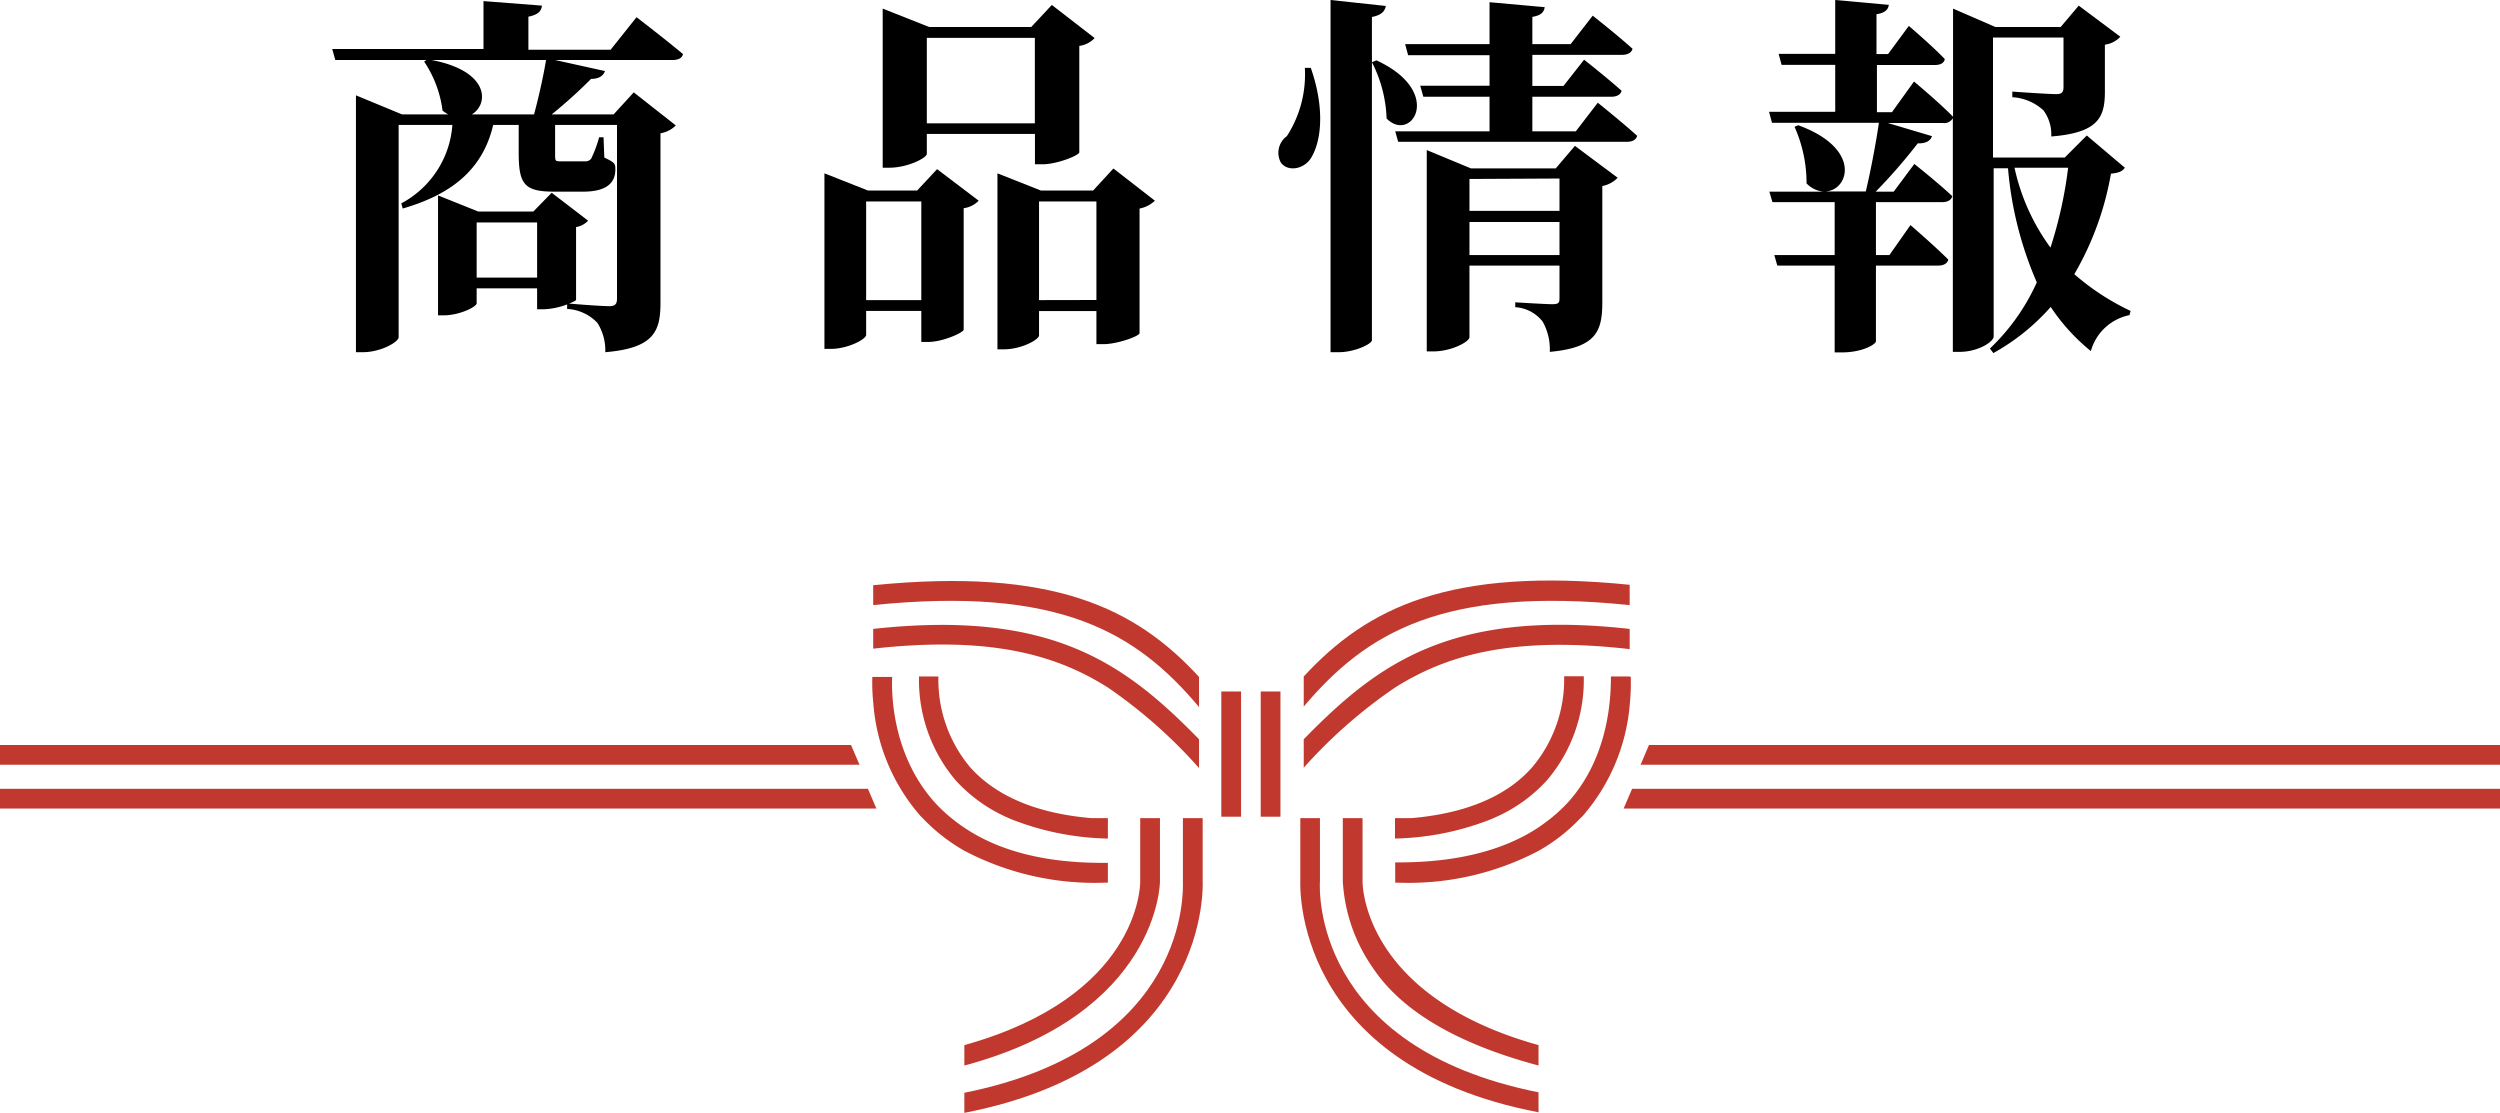
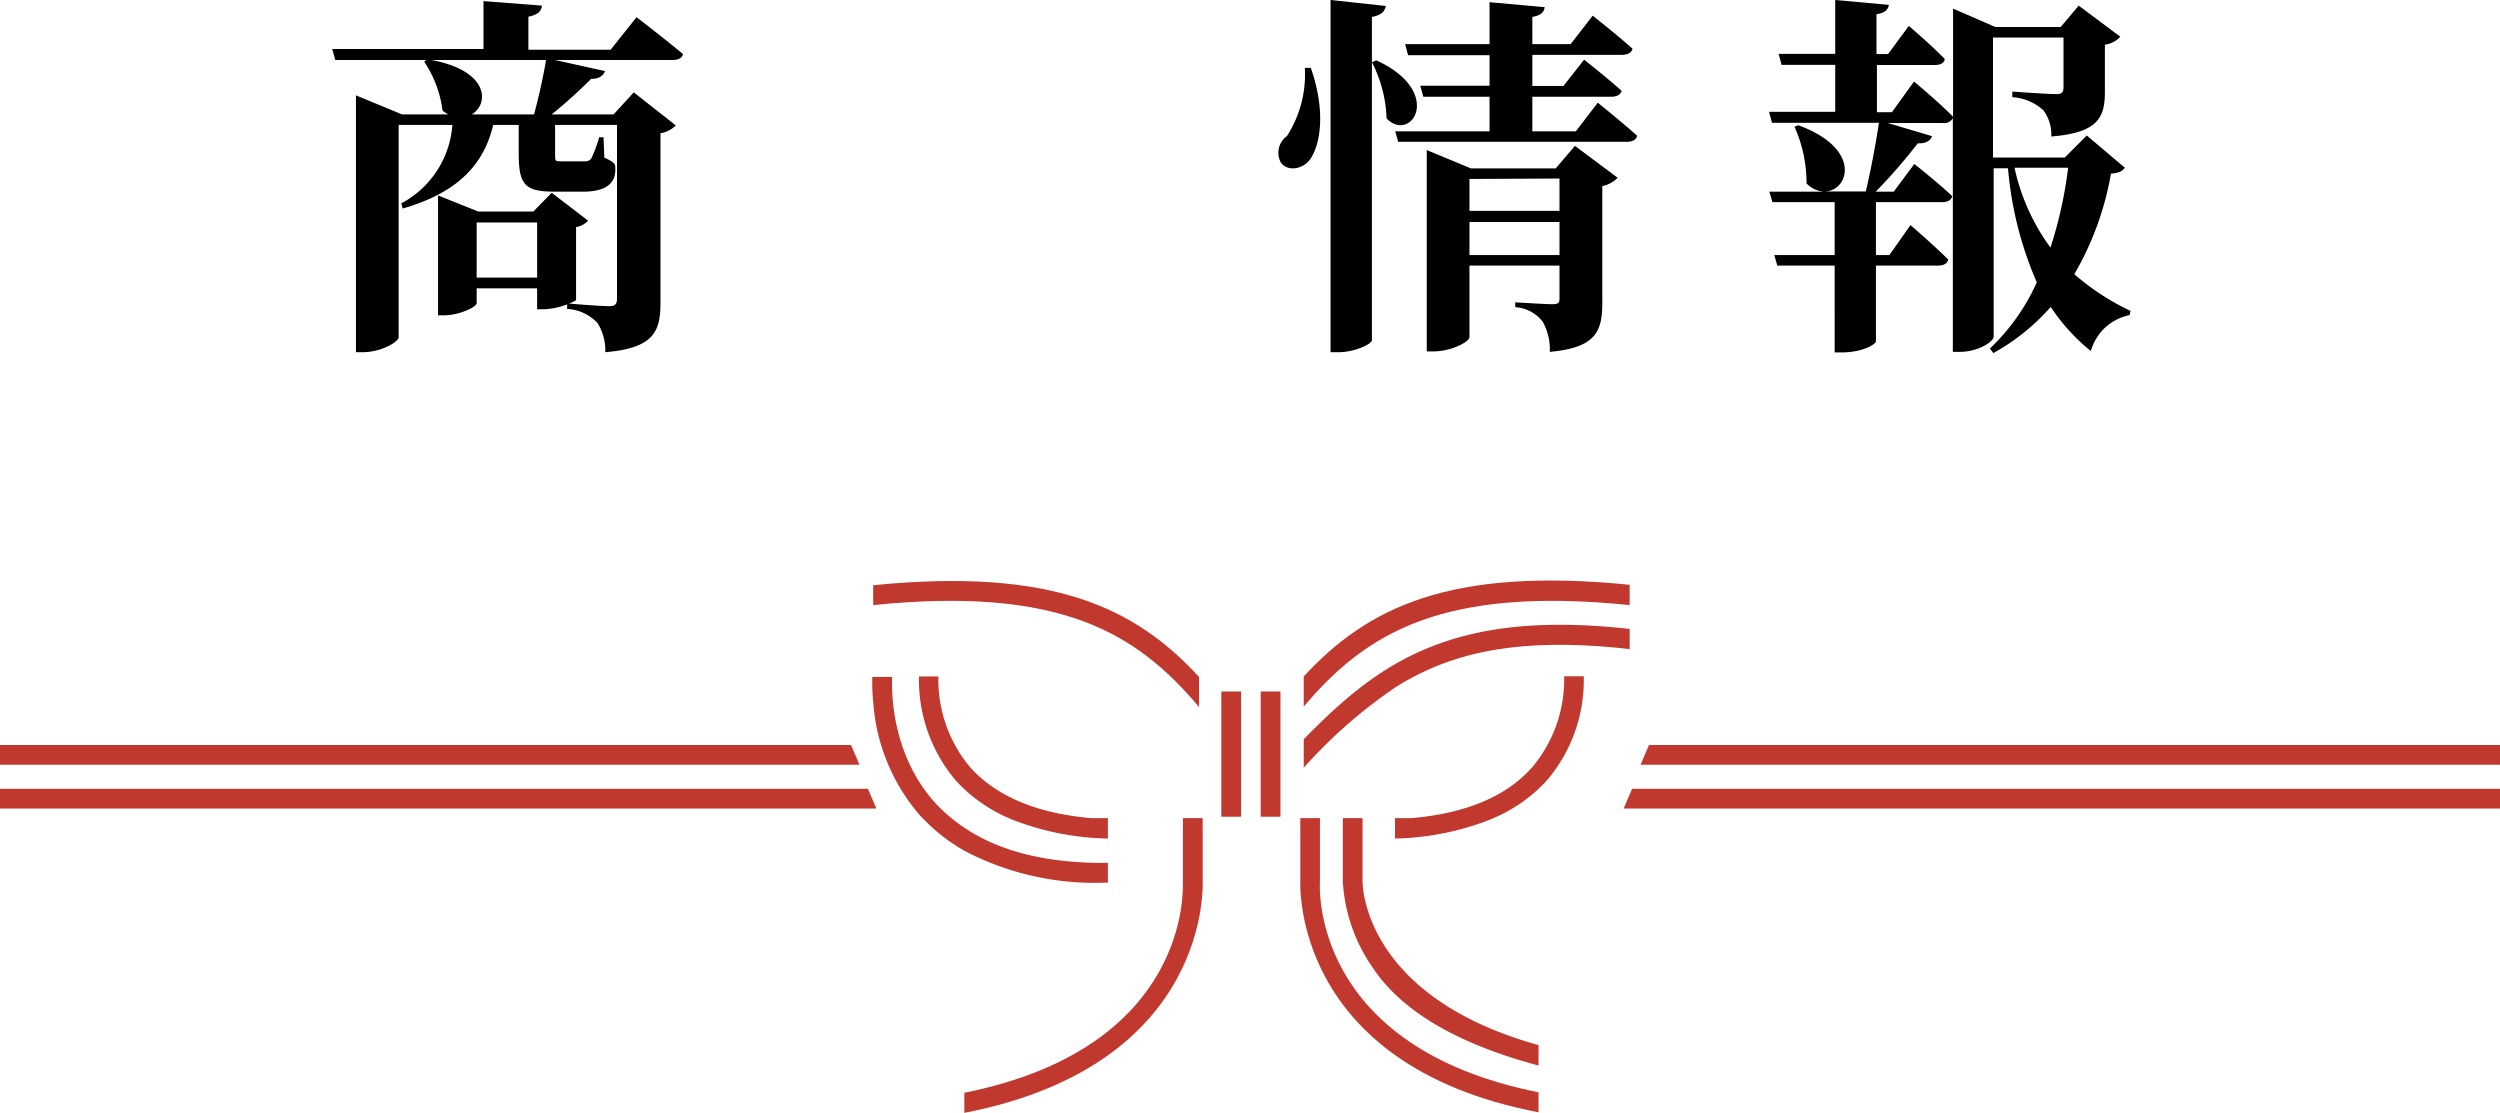
<svg xmlns="http://www.w3.org/2000/svg" width="226.58" height="100.86" viewBox="0 0 226.58 100.86">
  <defs>
    <style>.e95d93ca-97db-4720-a9fb-6b23035078e2{fill:#c1392e;}</style>
  </defs>
  <g id="f0990505-a9de-40ac-83e9-9eebfca7ac6b" data-name="レイヤー 2">
    <g id="bea765c0-7cfb-47c1-8c82-aa311d6263c1" data-name="文字">
      <path d="M57.69,1.56s2.61,2,4.21,3.34c-.07.37-.44.54-.95.54H50.31l4.52,1c-.14.4-.51.71-1.26.71A44.51,44.51,0,0,1,50,10.37h5.61l1.83-2,3.81,3a2.56,2.56,0,0,1-1.39.71V27.44c0,2.58-.58,4.11-5,4.48a4.69,4.69,0,0,0-.71-2.65A4.07,4.07,0,0,0,51.4,28v-.41a6.69,6.69,0,0,1-2.11.44h-.61v-1.9H43.2v1.36c0,.31-1.53,1.09-3,1.09H39.7V17.71l3.64,1.46h5L50,17.47,53.3,20a1.9,1.9,0,0,1-1.09.58v6.59c0,.07-.27.21-.64.34.68.07,3,.24,3.67.24.54,0,.68-.24.68-.68V11.32H50.31V13.9c0,.68,0,.72.47.72H53a.66.66,0,0,0,.58-.24,11.17,11.17,0,0,0,.72-1.94h.4l.07,1.84c1,.47,1,.58,1,1.09,0,1.19-.78,2-2.92,2H50.24c-2.75,0-3.23-.68-3.23-3.57V11.32H44.7c-.92,3.94-3.64,6.26-8.2,7.58l-.13-.47A8.75,8.75,0,0,0,41,11.32H36.13V30.56c0,.44-1.63,1.36-3.23,1.36h-.64V8.64l4.18,1.73h4.18a5,5,0,0,1-.51-.34,10.3,10.3,0,0,0-1.67-4.45l.21-.14H30.39l-.28-1H43.82V.1l5.3.41c-.07.48-.31.82-1.23,1v3h7.45ZM48.4,10.37c.41-1.5.85-3.47,1.09-4.93H39.12c5.27,1,5.2,4,3.64,4.93Zm.28,14.79v-5H43.2v5Z" />
-       <path d="M84.93,15.33l3.77,2.86a2.32,2.32,0,0,1-1.36.68v11c0,.27-1.9,1.12-3.19,1.12H83.5V28.18h-5v2.18c0,.37-1.63,1.26-3.2,1.26h-.58V15.71l3.95,1.56h4.45ZM83.5,27.2V18.26h-5V27.2ZM84,13.94c0,.37-1.73,1.26-3.4,1.26H80V.78l4.22,1.67h9.24l1.87-2,3.88,3a2.32,2.32,0,0,1-1.39.71V13.8c0,.27-2,1.09-3.34,1.09h-.68V12.14H84ZM84,3.43v7.75h9.79V3.43Zm20.67,14.76a2.74,2.74,0,0,1-1.39.71V30.19c0,.27-2,1-3.26,1h-.65v-3H94.17v2.21c0,.38-1.59,1.26-3.19,1.26H90.4V15.71l3.94,1.56h4.73l1.84-2Zm-5.3,9V18.26H94.17V27.2Z" />
      <path d="M118.8,6.15c1.33,3.81.92,6.77,0,8.2-.64,1-2.11,1.25-2.72.37a1.86,1.86,0,0,1,.55-2.38,10.29,10.29,0,0,0,1.63-6.19ZM125.6.54c-.1.48-.37.82-1.26,1V30.83c0,.34-1.56,1.09-3,1.09h-.75V0Zm-.85,4.93c6.19,2.86,3.16,7.55.92,5.27a12,12,0,0,0-1.33-5.1Zm20.06,3.84s2.21,1.77,3.57,3c-.1.37-.44.54-.92.54H126.72l-.27-.95H135V8.77h-6l-.28-1H135V5h-7.38l-.27-1H135V.2l5,.45c-.07.44-.3.74-1.12.88V4h3.47l2-2.58s2.25,1.77,3.61,3c-.1.38-.48.55-.95.55h-8.13V7.79h2.82l1.87-2.38s2.11,1.66,3.4,2.82c-.1.37-.47.54-.95.54h-7.14V11.9h3.94Zm-2.07,3.91,3.87,2.89a2.59,2.59,0,0,1-1.39.75V27.4c0,2.62-.55,4.11-4.76,4.49a5.11,5.11,0,0,0-.65-2.75,3.43,3.43,0,0,0-2.48-1.3V27.4s2.72.17,3.37.17.64-.2.64-.64V24.07h-8.16v6.49c0,.41-1.63,1.29-3.29,1.29h-.58V13.6l4,1.66H141Zm-9.56,3v2.89h8.16V16.18Zm8.16,6.9v-3h-8.16v3Z" />
      <path d="M192.58,15.2c-.24.34-.55.47-1.26.54A27.4,27.4,0,0,1,188,24.85a22,22,0,0,0,5.1,3.33l-.1.38a4.57,4.57,0,0,0-3.5,3.26,17.88,17.88,0,0,1-3.64-4,19.57,19.57,0,0,1-5.2,4.18l-.31-.41a19.07,19.07,0,0,0,4.25-6,32.72,32.72,0,0,1-2.61-10.34h-1.3V30.49c0,.48-1.39,1.4-3.09,1.4h-.61V10.71a.88.88,0,0,1-.89.44h-5l4,1.19c-.13.41-.54.68-1.29.65A49,49,0,0,1,170,17.37h1.63l1.87-2.51s2.18,1.73,3.44,2.92c-.1.37-.44.54-.92.54h-6v4.8h1.22l1.91-2.72s2.17,1.87,3.43,3.13c-.1.37-.44.54-.92.54h-5.64v6.87c0,.23-1.16,1-3.09,1h-.65V24.07h-5.2l-.27-.95h5.47v-4.8h-5.64l-.28-.95h4.9a2.45,2.45,0,0,1-1.53-.75,12.43,12.43,0,0,0-1.09-5.13l.34-.14c5.78,2.11,4.59,5.89,2.48,6h3.64c.44-1.83.92-4.38,1.19-6.22h-9.69l-.27-1h6V5.88h-4.86l-.27-1h5.13V0l4.86.44c-.07.41-.3.72-1.12.85V4.9h1.05L173,2.35s2.07,1.76,3.26,3c-.06.37-.4.54-.88.54h-5.27v4.28h1.36l2-2.78s2.25,1.87,3.54,3.19V.78l3.84,1.67h5.91L188.4.51l3.77,2.82a2.35,2.35,0,0,1-1.4.72V8.3c0,2.31-.57,3.73-4.86,4.07A3.66,3.66,0,0,0,185.2,10a4.56,4.56,0,0,0-2.82-1.19V8.3s3.16.23,4,.23c.51,0,.64-.2.64-.64V3.4h-6.39V14.28h6.5l2-2Zm-10,0a19,19,0,0,0,3.26,7.24,38.75,38.75,0,0,0,1.6-7.24Z" />
      <polygon class="e95d93ca-97db-4720-a9fb-6b23035078e2" points="0 69.31 77.9 69.31 77.13 67.52 0 67.52 0 69.31" />
      <polygon class="e95d93ca-97db-4720-a9fb-6b23035078e2" points="0 73.28 79.43 73.28 78.66 71.49 0 71.49 0 73.28" />
      <polygon class="e95d93ca-97db-4720-a9fb-6b23035078e2" points="226.58 69.31 148.69 69.31 149.45 67.52 226.58 67.52 226.58 69.31" />
      <polygon class="e95d93ca-97db-4720-a9fb-6b23035078e2" points="226.58 73.28 147.15 73.28 147.92 71.49 226.58 71.49 226.58 73.28" />
      <path class="e95d93ca-97db-4720-a9fb-6b23035078e2" d="M100.41,74.15H98.92c-5-.43-8.65-2-11-4.62a12.34,12.34,0,0,1-2.87-8.22H83.29a14.09,14.09,0,0,0,3.31,9.4,14,14,0,0,0,4.83,3.44,6.07,6.07,0,0,0,.59.24A25.07,25.07,0,0,0,100.41,76V74.15Z" />
      <rect class="e95d93ca-97db-4720-a9fb-6b23035078e2" x="110.69" y="62.67" width="1.79" height="11.35" />
      <rect class="e95d93ca-97db-4720-a9fb-6b23035078e2" x="114.26" y="62.67" width="1.79" height="11.35" />
      <path class="e95d93ca-97db-4720-a9fb-6b23035078e2" d="M108.67,64.08V61.35c-5.73-6.22-13.18-9.94-29.53-8.31v1.8C96.07,53.12,103,57.34,108.67,64.08Z" />
-       <path class="e95d93ca-97db-4720-a9fb-6b23035078e2" d="M98.68,61.31c.59.31,1.17.65,1.73,1a45.08,45.08,0,0,1,8.26,7.3V67C102,60.19,95.37,55.22,79.14,57v1.79C88.2,57.78,94.07,58.88,98.68,61.31Z" />
      <path class="e95d93ca-97db-4720-a9fb-6b23035078e2" d="M100.09,80h.32v-1.8c-5.41.07-9.77-1-13-3.18a12.2,12.2,0,0,1-1-.73,13.85,13.85,0,0,1-1.64-1.51c-3.77-4.15-4-9.57-3.91-11.43h-1.8a17.82,17.82,0,0,0,.09,2.38,17.51,17.51,0,0,0,4.28,10.23c.08.09.18.17.26.26a16.27,16.27,0,0,0,3.72,2.89A25.4,25.4,0,0,0,100.09,80Z" />
      <path class="e95d93ca-97db-4720-a9fb-6b23035078e2" d="M109,74.15h-1.79v5.78c0,.61.7,15-19.81,19.11v1.82C109.87,96.5,109,80,109,79.86Z" />
-       <path class="e95d93ca-97db-4720-a9fb-6b23035078e2" d="M87.4,94.72v1.85C105,91.86,105.14,80,105.13,79.86V74.15h-1.79v.54l0,5.18C103.35,80.36,103.17,90.33,87.4,94.72Z" />
      <path class="e95d93ca-97db-4720-a9fb-6b23035078e2" d="M147.7,54.84V53c-16.36-1.64-23.8,2.09-29.54,8.31v2.73C123.82,57.34,130.76,53.12,147.7,54.84Z" />
      <path class="e95d93ca-97db-4720-a9fb-6b23035078e2" d="M126.43,62.32c.56-.36,1.13-.69,1.73-1,4.61-2.43,10.48-3.52,19.54-2.49V57c-16.23-1.81-22.85,3.16-29.54,10v2.58A45,45,0,0,1,126.43,62.32Z" />
-       <path class="e95d93ca-97db-4720-a9fb-6b23035078e2" d="M147.7,61.31H146c0,1.86-.15,7.28-3.91,11.43a14.68,14.68,0,0,1-1.64,1.51c-.33.25-.66.5-1,.73-3.24,2.15-7.6,3.22-13,3.18V80h.32a25.33,25.33,0,0,0,12.68-2.89,16.06,16.06,0,0,0,3.72-2.89l.27-.26a17.64,17.64,0,0,0,4.28-10.23,19.34,19.34,0,0,0,.08-2.38Z" />
      <path class="e95d93ca-97db-4720-a9fb-6b23035078e2" d="M127.91,74.15h-1.48V76a25.12,25.12,0,0,0,8.39-1.63c.19-.07.39-.15.58-.24a13.86,13.86,0,0,0,4.83-3.44,14,14,0,0,0,3.31-9.4h-1.78a12.34,12.34,0,0,1-2.87,8.22C136.56,72.17,132.87,73.72,127.91,74.15Z" />
      <path class="e95d93ca-97db-4720-a9fb-6b23035078e2" d="M119.63,79.87V74.15h-1.78l0,5.66c0,.16-.87,16.69,21.59,21V99C118.92,94.89,119.58,80.54,119.63,79.87Z" />
      <path class="e95d93ca-97db-4720-a9fb-6b23035078e2" d="M123.49,79.87V74.15h-1.79v.58l0,5.13a15.18,15.18,0,0,0,2.74,7.88c2.16,3.24,6.49,6.56,15,8.83V94.72C123.67,90.33,123.49,80.36,123.49,79.87Z" />
    </g>
  </g>
</svg>